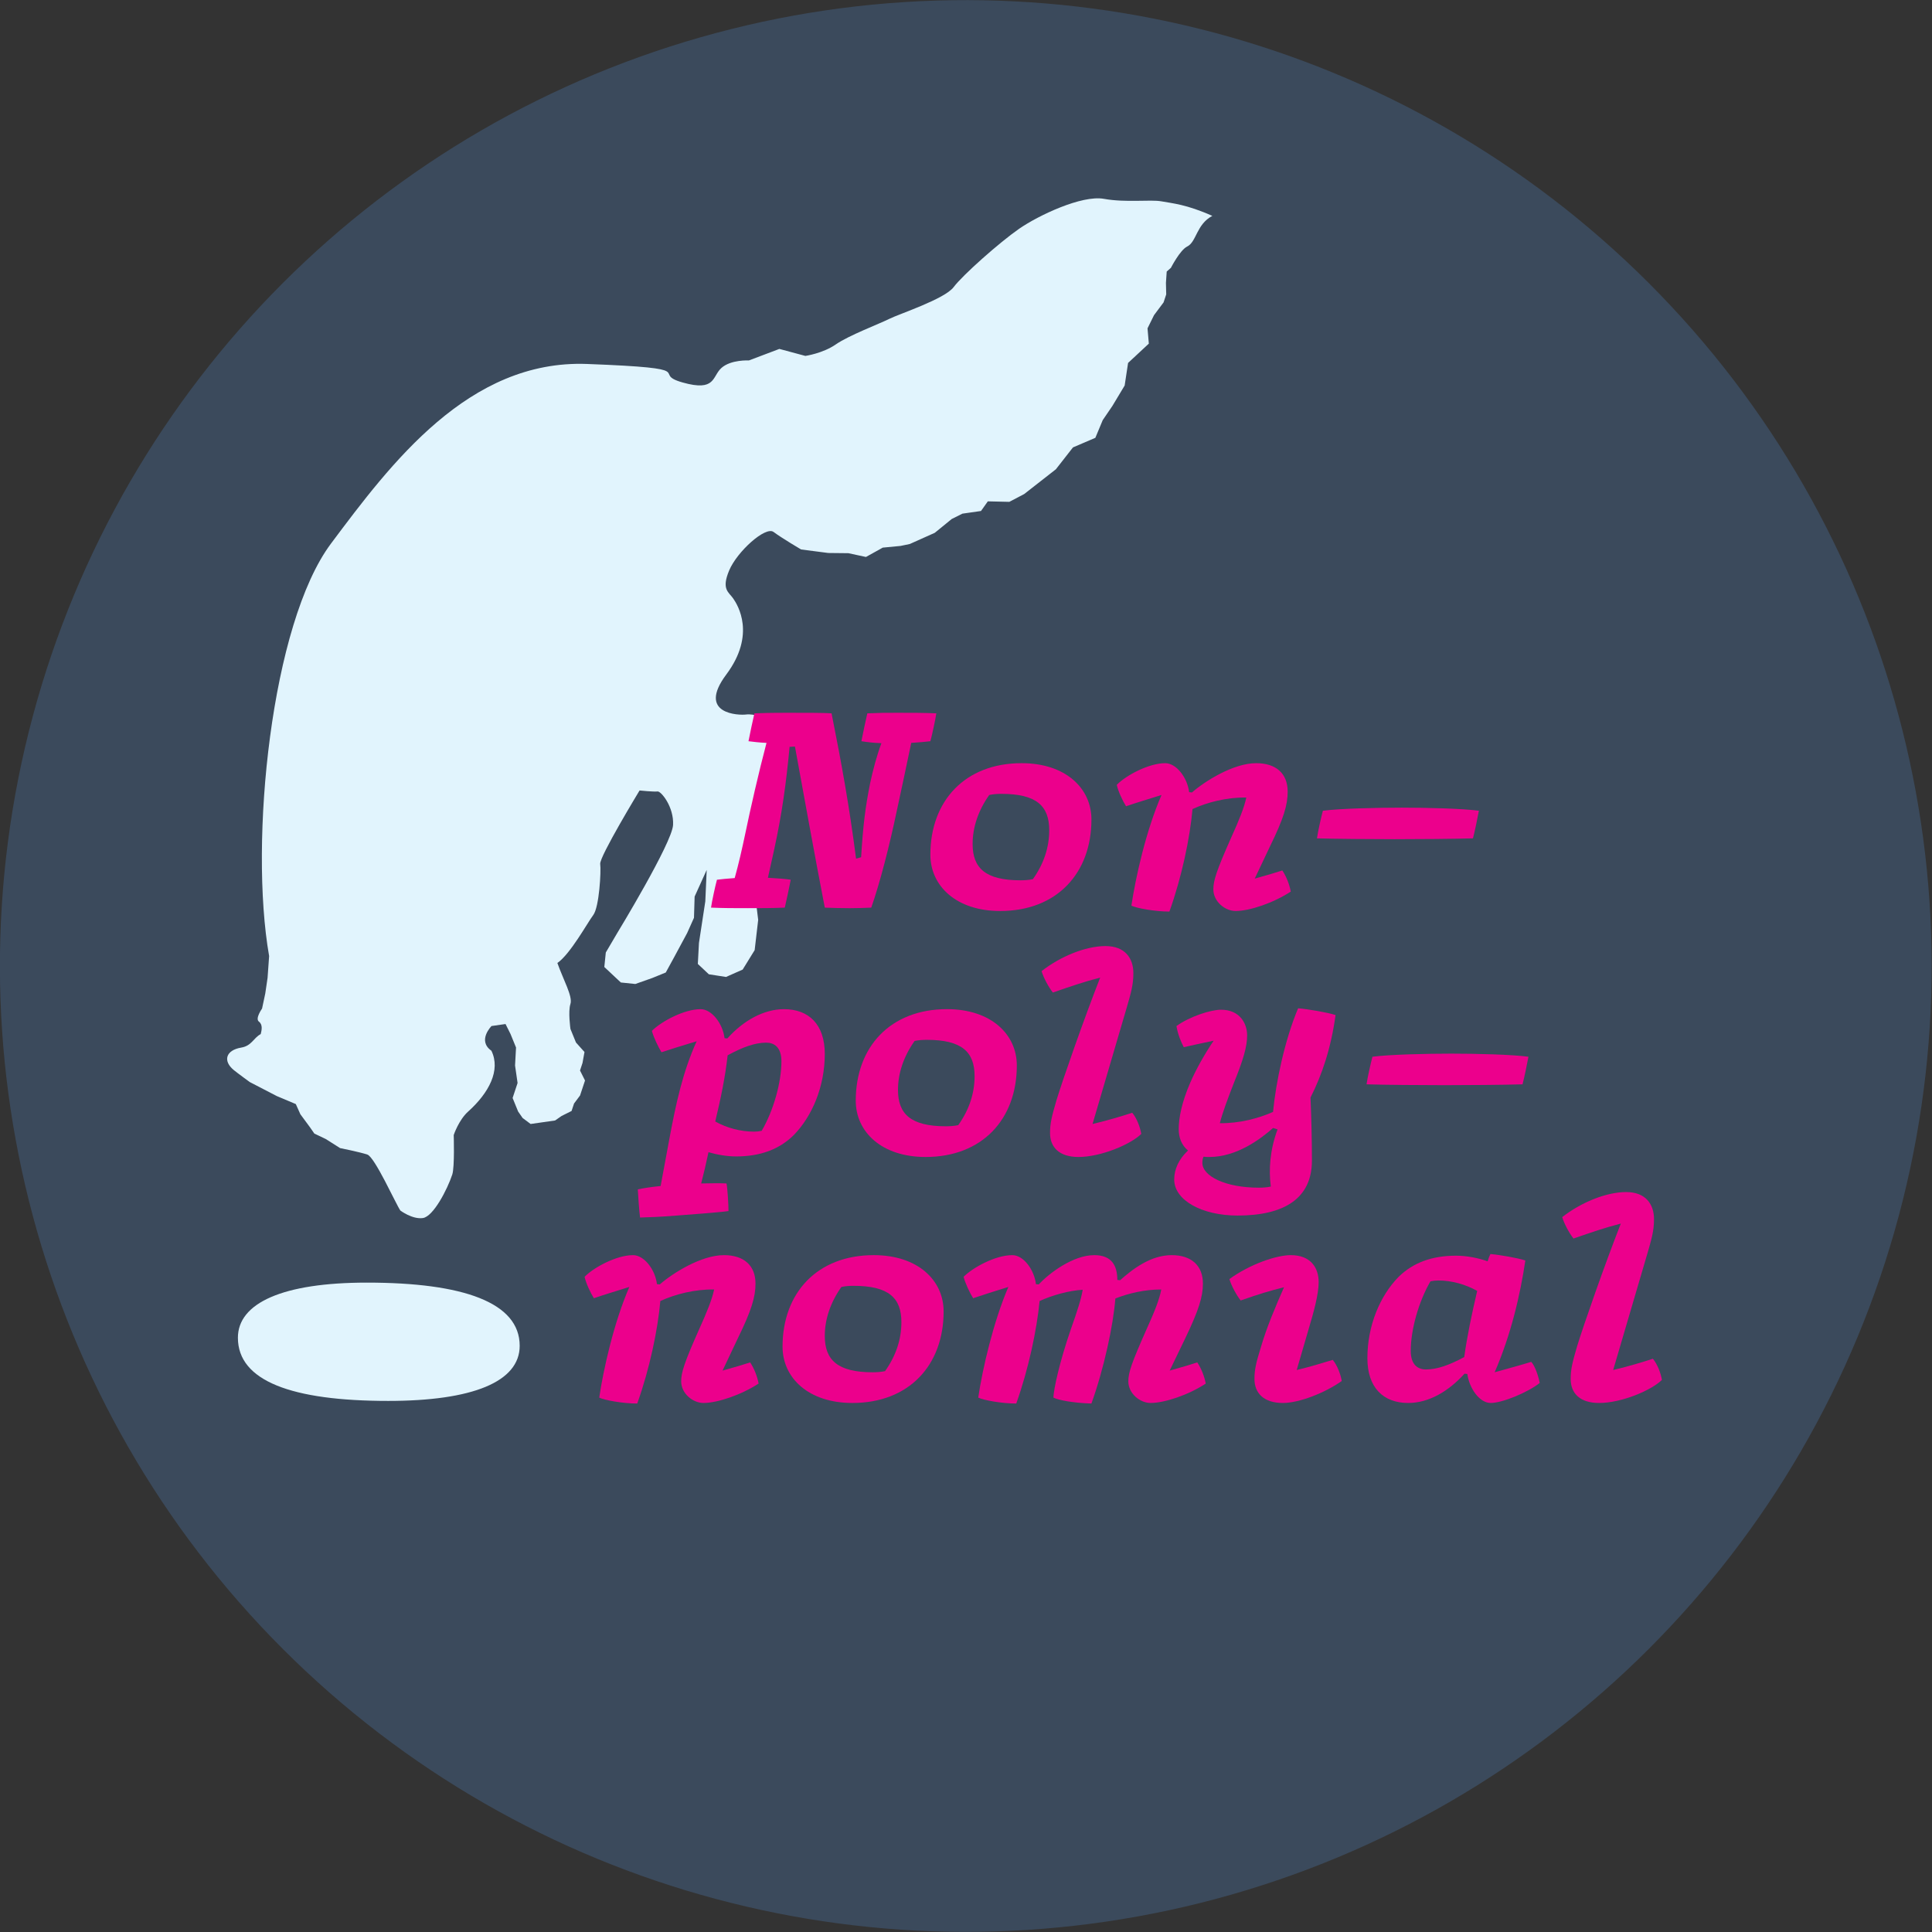
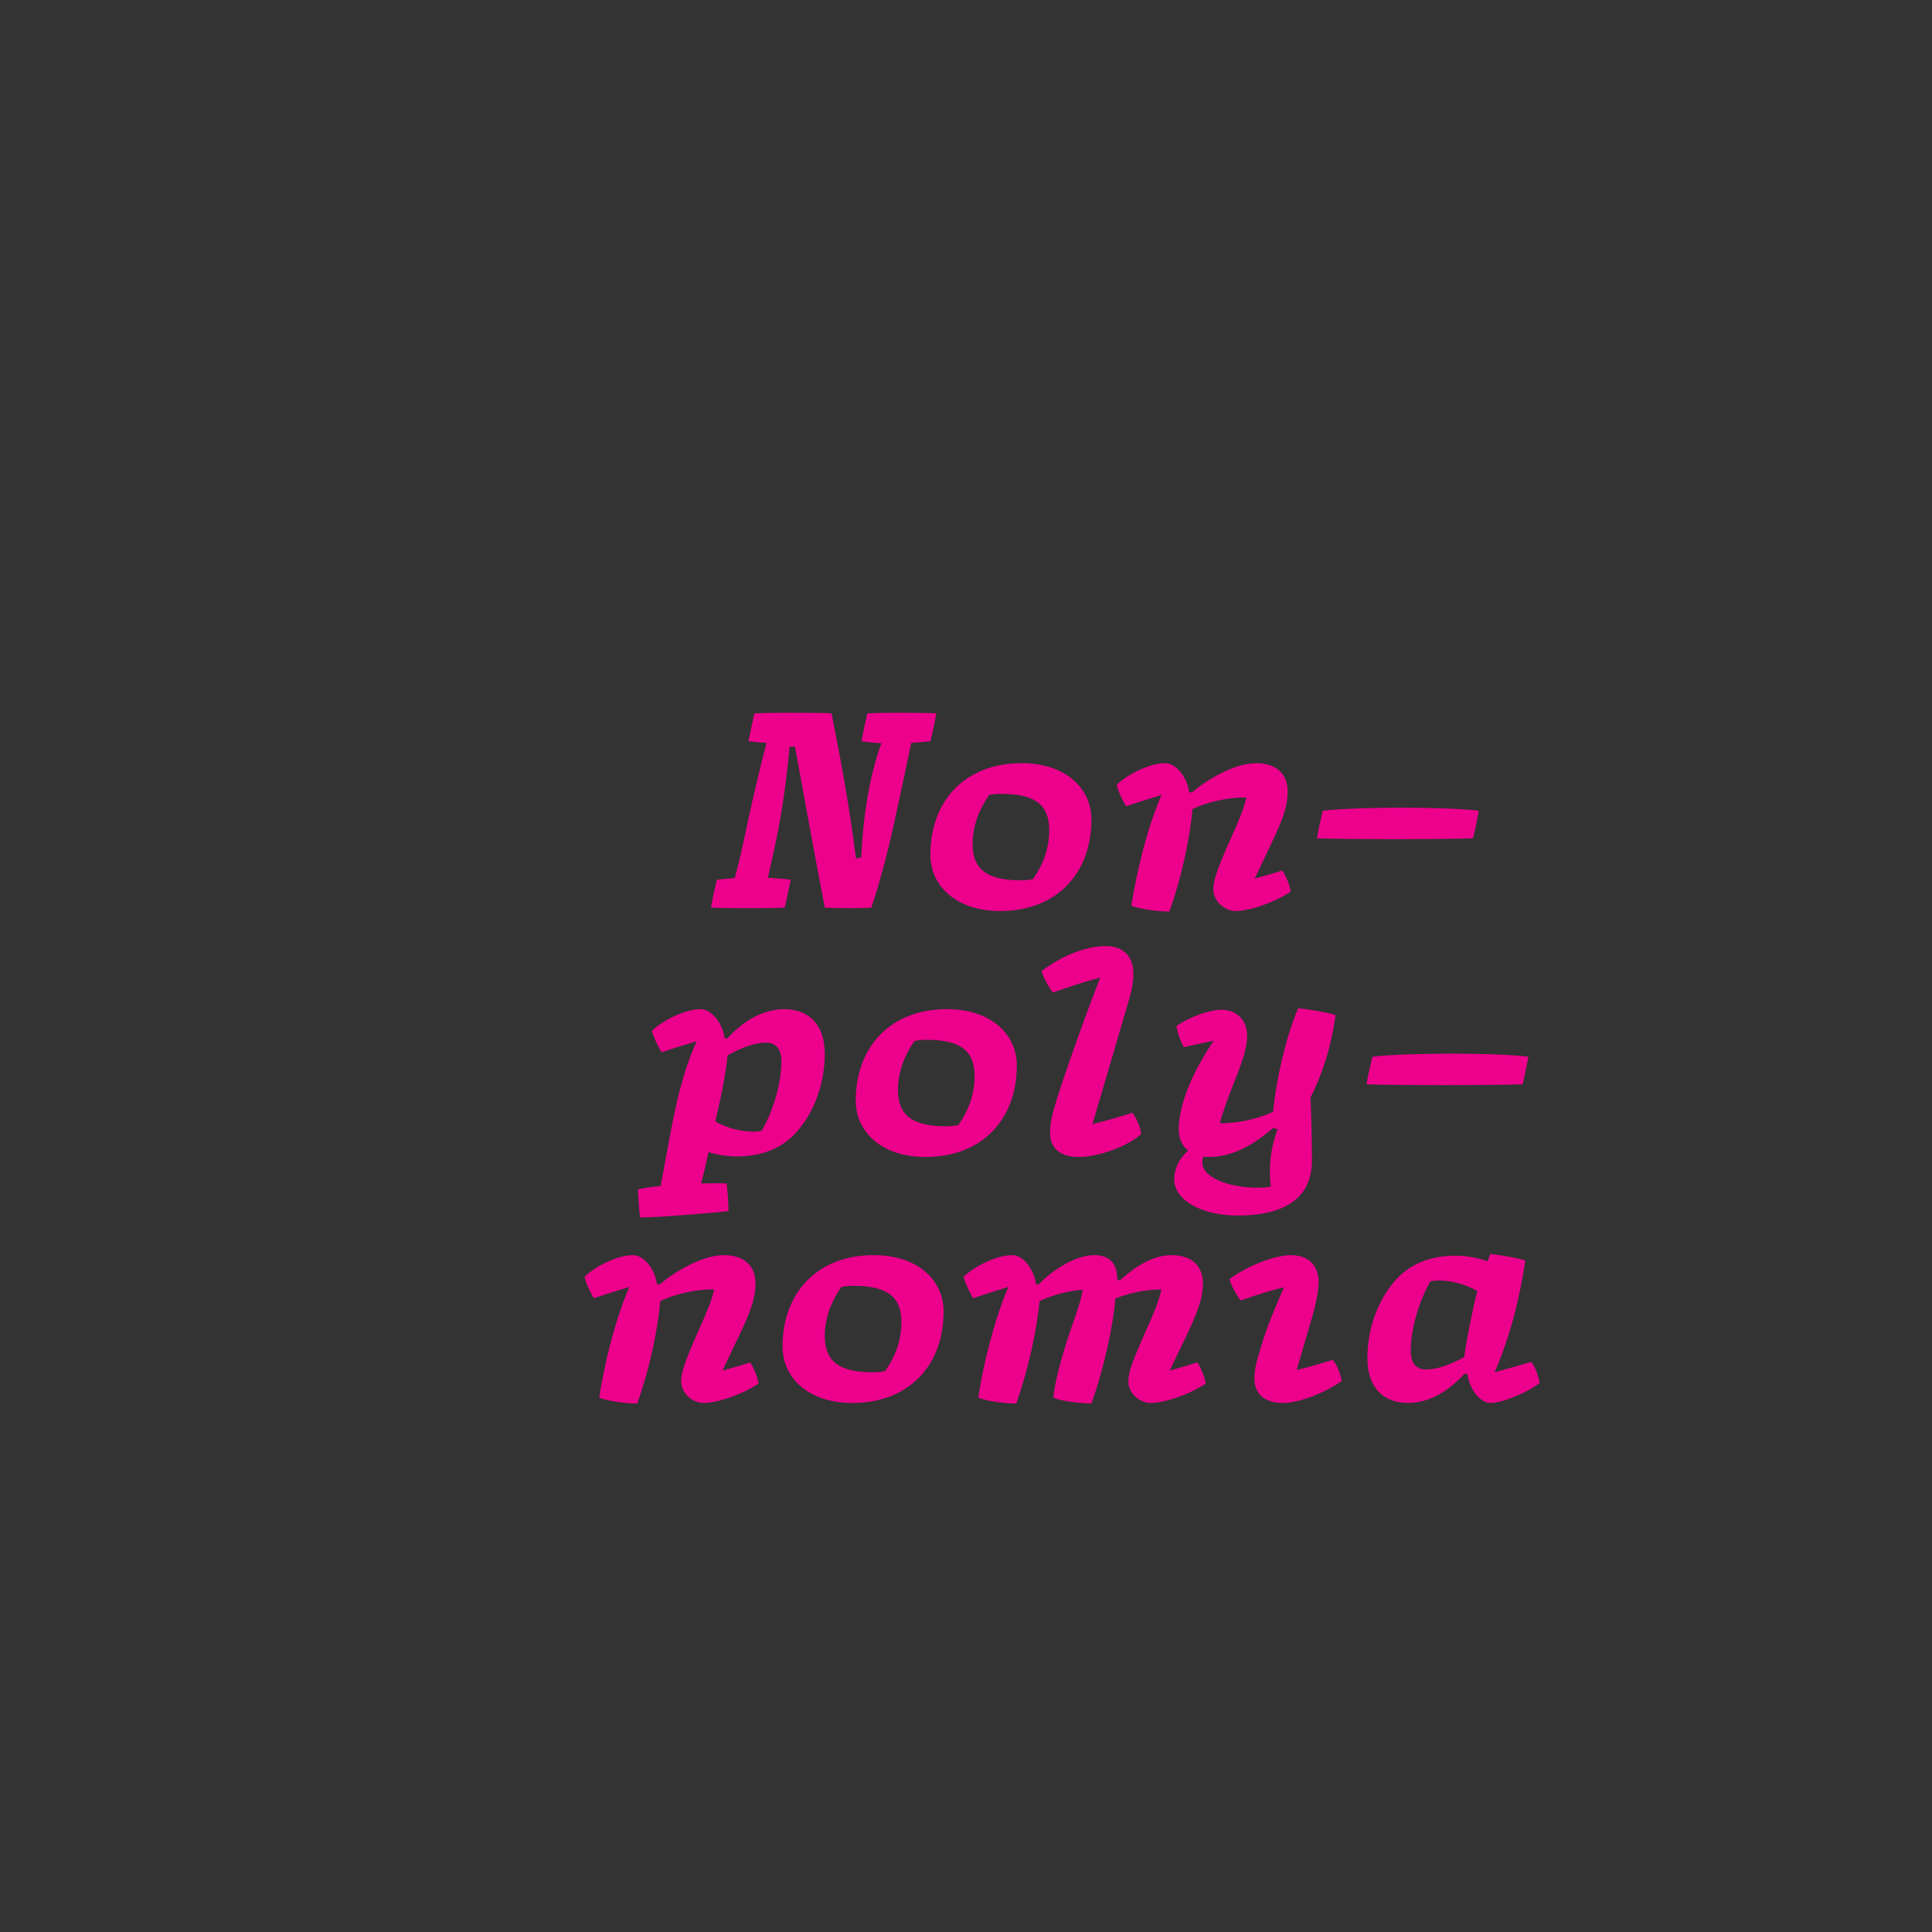
<svg xmlns="http://www.w3.org/2000/svg" xmlns:xlink="http://www.w3.org/1999/xlink" version="1.1" id="Layer_1" x="0px" y="0px" viewBox="0 0 1080 1080" style="enable-background:new 0 0 1080 1080;" xml:space="preserve">
  <rect x="0" y="0" width="1080" height="1080" fill="#333333" stroke="none" />
  <style type="text/css">
	.st0{fill-rule:evenodd;clip-rule:evenodd;fill:#3D4B5C;}
	.st1{fill-rule:evenodd;clip-rule:evenodd;fill:#20416E;}
	.st2{fill:#FFFFFF;stroke:#010101;stroke-miterlimit:10;}
	.st3{fill:url(#path8615_2_);}
	.st4{fill:url(#path8620_2_);}
	.st5{fill-rule:evenodd;clip-rule:evenodd;fill:#F5DF05;}
	.st6{fill-rule:evenodd;clip-rule:evenodd;fill:#3B4A5C;}
	.st7{fill:#E1F4FD;}
	.st8{fill:#EC008C;}
	.st9{fill-rule:evenodd;clip-rule:evenodd;fill:#455567;}
	.st10{clip-path:url(#SVGID_2_);}
	.st11{fill:#4EB987;}
	.st12{opacity:0.4;fill:#E2F4FD;}
	.st13{opacity:0.6;fill:#E2F4FD;}
	.st14{opacity:0.8;fill:#E2F4FD;}
	.st15{fill:#FFFFFF;}
	.st16{fill-rule:evenodd;clip-rule:evenodd;fill:url(#SVGID_3_);}
	.st17{clip-path:url(#SVGID_5_);}
	.st18{fill:#3D7E34;}
	.st19{fill:url(#SVGID_6_);}
	.st20{fill:#67BD51;}
	.st21{fill-rule:evenodd;clip-rule:evenodd;fill:none;}
	.st22{clip-path:url(#SVGID_8_);}
	.st23{fill:#E90E8B;}
	.st24{fill:#692876;}
	.st25{clip-path:url(#XMLID_3_);}
	.st26{opacity:0.4;fill:#9B4A94;}
	.st27{opacity:0.6;fill:#9B4A94;}
	.st28{opacity:0.8;fill:#823185;}
	.st29{clip-path:url(#SVGID_10_);}
	.st30{opacity:0.4;fill:#FFFFFF;}
	.st31{opacity:0.6;fill:#FFFFFF;}
	.st32{opacity:0.8;fill:#FFFFFF;}
	.st33{fill:#010101;}
	.st34{clip-path:url(#SVGID_12_);fill-rule:evenodd;clip-rule:evenodd;fill:#3D4B5C;}
	.st35{clip-path:url(#SVGID_12_);}
	.st36{clip-path:url(#SVGID_14_);}
	.st37{clip-path:url(#SVGID_16_);}
	.st38{clip-path:url(#SVGID_18_);}
	.st39{fill:#4B485B;}
	.st40{fill:#57445B;}
	.st41{fill:#623F5A;}
	.st42{fill:#6C3958;}
	.st43{fill:#763257;}
	.st44{fill:#802856;}
	.st45{fill:#891B54;}
	.st46{clip-path:url(#SVGID_20_);}
	.st47{clip-path:url(#SVGID_22_);}
	.st48{clip-path:url(#SVGID_24_);}
	.st49{clip-path:url(#SVGID_26_);}
	.st50{clip-path:url(#SVGID_28_);}
	.st51{clip-path:url(#SVGID_30_);}
	.st52{clip-path:url(#SVGID_32_);}
	.st53{clip-path:url(#SVGID_34_);}
	.st54{fill:#3D4C5C;}
	.st55{clip-path:url(#SVGID_36_);}
	.st56{fill:#505B6B;}
	.st57{fill:#636D7C;}
	.st58{fill:#77808F;}
	.st59{fill:#8D97A5;}
	.st60{fill:#A6B1BD;}
	.st61{fill:#C1CED7;}
	.st62{fill:#E2F4FD;}
	.st63{clip-path:url(#SVGID_38_);}
	.st64{clip-path:url(#SVGID_40_);}
	.st65{fill:#8C9BAD;}
	.st66{fill:#111B26;}
	.st67{clip-path:url(#SVGID_42_);}
	.st68{clip-path:url(#SVGID_44_);}
	.st69{clip-path:url(#SVGID_46_);}
	.st70{clip-path:url(#SVGID_50_);}
	.st71{clip-path:url(#SVGID_52_);}
	.st72{clip-path:url(#SVGID_54_);}
	.st73{clip-path:url(#SVGID_56_);}
</style>
  <g>
-     <ellipse transform="matrix(0.707 -0.707 0.707 0.707 -223.675 540)" class="st6" cx="540" cy="540" rx="540" ry="540" />
-     <path class="st7" d="M150.44,534.45c-11.26-64.29,1.15-185.88,34.6-230.61c33.45-44.73,76.94-102.87,143.12-100.38   c66.19,2.51,34.64,5.03,53.35,10.33c18.72,5.31,16.47-3.35,21.77-8.1c5.3-4.75,15.36-4.2,15.36-4.2l17.03-6.44l14.53,3.91   c0,0,9.77-1.4,17.03-6.44c7.25-5.03,24.28-11.46,29.86-14.26c5.58-2.8,30.99-11.07,36.01-17.78c5.02-6.7,25.65-24.99,36.53-32.55   c10.88-7.55,35.16-19.01,47.45-16.78c12.29,2.23,25.97,0.28,32.12,1.39c6.14,1.12,14.06,1.7,28.5,8.14   c-8.94,4.69-8.79,14.57-14.09,17.15c-3.97,1.93-9.06,11.88-9.06,11.88l-2.35,2.08l-0.43,6.32l0.15,6.47l-1.48,4.46l-5.34,7.14   l-3.63,7.37l0.73,8.54l-11.6,10.79l-1.91,12.63l-6.87,11.43l-5.4,7.93l-4.11,9.87l-12.51,5.36l-9.56,12.23l-17.72,13.85l-8.31,4.36   l-12.01-0.28l-3.82,5.39l-10.4,1.49l-5.94,2.97l-9.5,7.74l-13.96,6.25l-5.2,1.08l-9.92,0.95l-9.38,5.22l-9.83-2.11l-11.26-0.12   l-15.19-1.97c0,0-10.9-6.43-15.37-9.78c-4.47-3.36-20.37,10.9-24.83,21.53c-4.45,10.62-0.26,12.02,2.26,15.65   c2.52,3.63,12.87,20.12-3.85,42.49c-16.72,22.36,7.29,22.92,11.2,22.36c3.91-0.56,12.29,2.23,12.29,2.23l6.99,6.99l-0.54,10.06   l0.02,13.98l-11.93,38.68l-2.06,27.76l1.85,15.11l-1.97,16.92l-6.7,10.87l-9.31,4.13l-9.6-1.49l-6.16-5.79l0.63-11.73l3.55-23.25   l0.78-17.58l-6.75,14.9l-0.36,11.86l-3.82,8.53l-7.21,13.39l-4.74,8.67l-7.53,3.07l-9.49,3.35l-8.1-0.84l-9.23-8.66l0.83-8.11   l6.41-10.9c0,0,30.65-50.32,31.19-60.38c0.54-10.06-6.73-19.01-8.68-18.73c-1.95,0.28-10.05-0.55-10.05-0.55s-22.57,37.18-22,41.09   c0.56,3.91-0.53,24.04-3.87,28.51c-3.34,4.47-12.82,21.8-20.07,26.84c3.37,9.51,8.68,18.73,7.29,22.92   c-1.39,4.19,0.02,13.97,0.02,13.97l3.08,7.55l4.76,5.31l-1.11,6.15l-1.39,4.19l2.8,5.59l-2.78,8.38l-3.35,4.47l-1.39,4.19   l-5.58,2.79l-3.63,2.52l-13.68,1.96l-4.47-3.35l-2.52-3.63l-3.08-7.55l2.78-8.38l-1.41-9.78l0.55-10.06l-3.08-7.54l-2.8-5.59   l-7.82,1.12c0,0-8.13,8.13-0.08,13.8c5.33,10.89-1.36,23.57-12.98,34c-5.3,4.75-8.08,13.14-8.08,13.14s0.58,17.89-0.81,22.08   c-2.78,8.39-10.58,23.48-16.44,24.32c-5.86,0.84-12.57-4.19-12.57-4.19c-2.52-3.63-14.28-29.9-18.47-31.3   c-4.19-1.4-15.25-3.62-15.25-3.62l-7.94-5.04l-6.43-3.07l-2.52-3.63l-5.29-7.17l-2.55-5.69l-10.62-4.47l-15.09-7.82   c0,0-6.79-4.93-8.95-6.71c-6.22-5.11-4.54-11.12,4.17-12.58c5.84-0.98,6.75-5.32,10.88-7.55c0.57-2.26,1.2-5.3-1.03-6.97   c-2.24-1.68,1.77-7.28,1.77-7.28l1.79-8.41l1.29-8.76L150.44,534.45z" />
-     <path class="st7" d="M205.07,716.99c53.99,0,85.44,11.15,85.44,35.32c0,20.16-26.44,30.81-73.47,30.81   c-53.99,0-84.05-11.15-84.05-35.31C132.99,728.39,158.04,716.99,205.07,716.99" />
    <g>
      <path class="st8" d="M520.09,414.34c-2.2,0.31-6.14,0.63-10.7,0.94c-2.68,12.91-5.98,28.33-8.03,37.78    c-4.09,19.52-9.44,40.45-14.32,54.31c-3.78,0.16-7.87,0.31-11.96,0.31c-4.09,0-11.18-0.16-14.01-0.31    c-5.51-28.33-11.49-61.7-16.69-90.04l-2.99,0.16c-1.89,20.15-4.25,37.46-8.66,57.61l-3.46,15.58c5.19,0.31,9.92,0.63,12.75,1.1    c-0.63,3.46-2.52,12.12-3.31,15.58c-7.4,0.31-12.75,0.31-20.62,0.31s-13.54,0-20.62-0.31c0.47-3.46,2.36-12.12,3.31-15.58    c2.2-0.31,5.82-0.63,9.92-0.94c2.2-7.87,4.09-16.21,5.82-24.4c2.99-14.48,7.71-35.1,11.96-51.16c-3.94-0.16-7.56-0.63-10.07-0.94    c0.63-3.46,2.52-12.12,3.31-15.58c4.25-0.16,7.87-0.31,18.89-0.31c10.07,0,20.46,0,24.24,0.31c5.67,28.33,10.07,52.89,13.69,81.22    l2.83-0.79c1.1-17.94,2.36-28.02,5.04-41.4c1.73-7.87,3.62-15.11,6.3-22.35c-4.72-0.16-8.19-0.63-11.18-1.1    c0.63-3.46,2.52-12.12,3.31-15.58c7.4-0.31,9.13-0.31,17-0.31s14.48,0,21.57,0.31C522.92,402.22,521.04,410.88,520.09,414.34z" />
      <path class="st8" d="M610.12,458.1c0,30.06-19.36,51.16-51,51.16c-24.56,0-39.04-14.01-39.04-31.48c0-30.07,19.36-51.16,51-51.16    C595.64,426.62,610.12,440.63,610.12,458.1z M570.46,492.1c2.2,0,4.56-0.16,6.93-0.63c6.14-8.66,9.13-17.79,9.13-27.39    c0-13.54-7.08-20.31-26.76-20.31c-2.2,0-4.56,0.16-6.77,0.63c-6.14,8.66-9.29,18.1-9.29,27.39    C543.7,485.17,550.78,492.1,570.46,492.1z" />
      <path class="st8" d="M721.56,498.4c-9.6,6.3-22.98,10.86-30.85,10.86c-5.82,0-12.44-5.19-12.44-12.12    c0-4.88,1.73-10.39,9.92-28.81c4.56-10.07,7.4-17.16,8.5-22.51c-11.02-0.16-21.88,2.68-30.07,6.45    c-1.42,16.06-5.98,37.94-12.91,57.3c-8.19,0-18.42-1.89-21.25-3.31c2.36-15.9,8.19-42.03,16.84-61.86    c-7.56,2.36-14.32,4.41-19.83,6.3c-1.89-2.99-4.41-8.34-5.19-11.96c5.19-5.35,17.94-12.12,27.07-12.12    c6.3,0,12.44,8.19,13.38,16.21l1.57,0.16c7.24-6.3,23.14-16.37,35.89-16.37c11.18,0,17.63,5.82,17.63,15.9    c0,7.4-2.2,14.95-9.92,30.69l-8.5,17.94c7.24-2.05,11.65-3.31,15.43-4.56C719.04,489.89,720.78,494.3,721.56,498.4z" />
      <path class="st8" d="M823.4,468.64c-9.76,0.31-32.11,0.47-43.76,0.47c-11.33,0-34-0.16-43.45-0.47c0.63-4.25,2.2-11.18,3.31-15.43    c9.6-1.26,30.54-1.73,44.08-1.73s33.84,0.47,43.13,1.73C825.92,457.47,824.5,464.39,823.4,468.64z" />
      <path class="st8" d="M461.06,589.15c0,18.26-7.08,34.94-17.47,45.49c-8.03,7.87-18.57,11.81-32.11,11.81    c-5.04,0-10.55-0.94-15.43-2.36c-1.26,5.98-2.68,12.12-4.09,17.47c5.98-0.16,11.33-0.16,14.17,0c0.63,3.46,1.1,11.96,1.1,15.43    c-5.35,0.79-23.3,2.05-29.12,2.52c-9.76,0.79-15.27,0.94-20.31,1.1c-0.47-3.46-1.1-12.28-1.26-15.74    c2.99-0.63,6.61-1.26,12.75-1.89c1.57-8.19,3.31-17.95,4.88-26.29c3.78-20.31,7.56-37.62,15.27-54.62    c-7.87,2.36-15.43,4.72-19.68,6.14c-1.89-3.15-4.41-8.34-5.35-11.96c5.35-5.35,18.1-12.12,27.23-12.12    c6.3,0,12.44,8.19,13.38,16.21l1.57,0.16c8.97-10.07,20.46-16.37,31.64-16.37C452.09,564.12,461.06,572.62,461.06,589.15z     M436.82,593.24c0-7.87-4.09-10.39-8.5-10.39c-6.3,0-13.22,2.52-21.56,7.08c-1.42,12.59-3.78,23.77-6.93,36.99    c6.45,3.62,14.17,5.67,21.72,5.67c1.57,0,2.83-0.16,4.25-0.47C432.42,620.79,436.82,605.05,436.82,593.24z" />
      <path class="st8" d="M568.41,595.6c0,30.07-19.36,51.16-51,51.16c-24.56,0-39.04-14.01-39.04-31.48c0-30.07,19.36-51.16,51-51.16    C553.93,564.12,568.41,578.13,568.41,595.6z M528.74,629.6c2.2,0,4.56-0.16,6.93-0.63c6.14-8.66,9.13-17.79,9.13-27.39    c0-13.54-7.08-20.31-26.76-20.31c-2.2,0-4.56,0.16-6.77,0.63c-6.14,8.66-9.29,18.1-9.29,27.39    C501.98,622.68,509.07,629.6,528.74,629.6z" />
      <path class="st8" d="M637.98,633.85c-5.82,5.82-22.51,12.91-35.1,12.91c-11.02,0-15.9-5.67-15.9-13.38    c0-5.19,0.79-8.81,3.62-18.42c3.62-11.81,15.27-45.18,24.4-68.47c-9.13,2.36-15.43,4.56-26.45,8.34    c-2.36-2.99-5.19-8.19-6.3-11.96c10.23-8.03,24.4-14.01,35.73-14.01c11.02,0,15.58,6.93,15.58,15.11c0,6.77-1.42,11.33-3.78,19.52    l-19.05,64.85c9.13-2.2,15.9-4.25,22.19-6.3C635.46,625.04,637.35,630.08,637.98,633.85z" />
      <path class="st8" d="M732.58,613.55c0.47,11.02,0.79,22.67,0.79,35.26c0,21.09-15.43,30.69-41.56,30.69    c-19.83,0-35.42-8.5-35.42-20.15c0-5.67,2.52-11.33,7.71-16.21c-3.62-2.99-5.19-7.24-5.19-11.96c0-6.3,1.73-15.11,6.45-25.97    c3.15-7.24,7.87-15.74,13.07-23.45c-6.77,1.42-13.22,2.83-16.69,3.62c-1.57-2.99-3.31-7.08-4.09-11.81    c7.4-5.35,19.2-9.13,24.87-9.13c10.55,0,14.64,7.71,14.64,14.32c0,6.45-2.2,13.7-7.4,26.6c-3.31,8.5-6.3,16.37-7.87,22.51    c10.86,0.16,21.57-2.68,29.75-6.3c1.57-16.37,6.45-39.98,14.01-57.93c5.67,0.47,16.69,2.36,20.94,3.78    C744.07,585.69,739.19,600.48,732.58,613.55z M703.62,663.92c2.52,0,4.72-0.16,6.77-0.63c-1.26-9.44-0.47-20.62,3.78-31.95    l-2.52-0.79c-6.93,6.14-20.31,16.21-35.58,16.21c-1.1,0-2.2,0-3.31-0.16c-0.47,1.1-0.63,2.2-0.63,3.46    C672.13,657.47,685.04,663.92,703.62,663.92z" />
      <path class="st8" d="M851.1,606.15c-9.76,0.31-32.11,0.47-43.76,0.47c-11.33,0-34-0.16-43.44-0.47c0.63-4.25,2.2-11.18,3.3-15.43    c9.6-1.26,30.54-1.73,44.08-1.73s33.84,0.47,43.13,1.73C853.62,594.97,852.21,601.9,851.1,606.15z" />
      <path class="st8" d="M424.07,773.41c-9.6,6.3-22.98,10.86-30.85,10.86c-5.82,0-12.44-5.19-12.44-12.12    c0-4.88,1.73-10.39,9.92-28.81c4.56-10.07,7.4-17.16,8.5-22.51c-11.02-0.16-21.88,2.68-30.07,6.45    c-1.42,16.06-5.98,37.94-12.91,57.3c-8.19,0-18.42-1.89-21.25-3.31c2.36-15.9,8.19-42.03,16.84-61.86    c-7.56,2.36-14.32,4.41-19.83,6.3c-1.89-2.99-4.41-8.34-5.19-11.96c5.19-5.35,17.94-12.12,27.07-12.12    c6.3,0,12.44,8.19,13.38,16.21l1.57,0.16c7.24-6.3,23.14-16.37,35.89-16.37c11.18,0,17.63,5.82,17.63,15.9    c0,7.4-2.2,14.95-9.92,30.69l-8.5,17.95c7.24-2.05,11.65-3.31,15.43-4.57C421.56,764.91,423.29,769.31,424.07,773.41z" />
      <path class="st8" d="M527.49,733.11c0,30.07-19.36,51.16-51,51.16c-24.56,0-39.04-14.01-39.04-31.48c0-30.07,19.36-51.16,51-51.16    C513.01,701.63,527.49,715.64,527.49,733.11z M487.82,767.11c2.2,0,4.56-0.16,6.93-0.63c6.14-8.66,9.13-17.79,9.13-27.39    c0-13.54-7.08-20.31-26.76-20.31c-2.2,0-4.56,0.16-6.77,0.63c-6.14,8.66-9.29,18.1-9.29,27.39    C461.06,760.18,468.14,767.11,487.82,767.11z" />
      <path class="st8" d="M674.03,773.41c-9.45,6.3-22.98,10.86-30.85,10.86c-5.82,0-12.44-5.19-12.44-12.12    c0-4.88,1.89-10.39,10.07-28.81c4.57-10.07,7.4-17.16,8.34-22.51c-9.13,0-18.1,2.05-25.66,5.04c-1.1,14.64-6.3,39.04-13.38,58.71    c-10.23-0.32-18.42-1.89-21.25-3.31c0.16-4.88,3.46-19.99,9.76-38.25c3.62-10.23,5.82-17,6.61-22.04    c-7.71,0.47-16.84,2.99-24.08,6.3c-1.57,16.06-6.14,37.94-13.06,57.3c-8.19,0-18.42-1.89-21.25-3.31    c2.36-15.9,8.34-42.03,16.84-61.86c-7.56,2.36-14.17,4.41-19.68,6.3c-1.89-2.99-4.41-8.34-5.35-11.96    c5.35-5.35,17.94-12.12,27.23-12.12c6.3,0,12.28,8.19,13.22,16.21l1.57,0.16c5.82-6.3,19.2-16.37,31.01-16.37    c9.76,0,12.91,5.82,12.91,13.85l1.57,0.16c7.08-6.3,17.16-14.01,28.81-14.01c11.02,0,17.47,5.82,17.47,15.9    c0,7.4-2.36,14.95-9.92,30.69l-8.66,17.95c7.24-2.05,11.65-3.31,15.43-4.57C671.51,764.91,673.24,769.31,674.03,773.41z" />
      <path class="st8" d="M750.05,771.99c-9.6,6.77-23.93,12.28-32.9,12.28c-10.86,0-15.9-5.67-15.9-13.38c0-5.19,0.79-8.81,3.78-18.42    c2.99-10.23,7.87-21.88,12.75-32.9c-8.66,2.2-13.38,3.62-24.24,7.4c-2.36-2.99-5.19-8.19-6.3-11.96    c11.49-8.34,26.29-13.38,34.32-13.38c11.02,0,15.58,6.93,15.58,15.11c0,6.77-2.83,17-5.67,26.44l-6.61,22.67    c7.71-1.89,12.91-3.46,20.15-5.67C747.53,763.17,749.42,768.21,750.05,771.99z" />
      <path class="st8" d="M860.71,773.09c-6.77,5.35-20.94,11.18-27.39,11.18c-6.3,0-11.96-8.19-13.07-16.21l-1.57-0.16    c-9.13,10.07-20.15,16.37-31.48,16.37c-13.85,0-22.82-8.5-22.82-25.03c0-18.26,7.08-34.94,17.47-45.49    c8.03-7.87,18.57-11.81,32.11-11.81c5.82,0,12.44,1.26,17.63,3.15c0.47-1.57,0.94-2.83,1.57-4.09c5.19,0.47,15.27,2.2,19.52,3.62    c-2.83,19.05-8.03,41.56-17.16,62.49c6.3-1.73,16.53-4.57,20.46-5.82C858.03,763.49,859.92,769,860.71,773.09z M818.52,758.61    c1.57-11.49,4.25-24.24,7.24-36.99c-6.45-3.62-14.17-5.82-21.72-5.82c-1.57,0-2.99,0.16-4.41,0.47    c-6.61,11.33-11.02,27.08-11.02,38.88c0,7.87,4.09,10.39,8.5,10.39C803.41,765.54,810.33,763.02,818.52,758.61z" />
-       <path class="st8" d="M929.02,771.36c-5.82,5.82-22.51,12.91-35.1,12.91c-11.02,0-15.9-5.67-15.9-13.38    c0-5.19,0.79-8.81,3.62-18.42c3.62-11.81,15.27-45.18,24.4-68.47c-9.13,2.36-15.43,4.56-26.45,8.34    c-2.36-2.99-5.19-8.19-6.3-11.96c10.23-8.03,24.4-14.01,35.73-14.01c11.02,0,15.58,6.93,15.58,15.11c0,6.77-1.42,11.33-3.78,19.52    l-19.05,64.85c9.13-2.2,15.9-4.25,22.19-6.3C926.5,762.54,928.39,767.58,929.02,771.36z" />
    </g>
  </g>
  <g>
    <g>
      <defs>
        <ellipse id="SVGID_7_" transform="matrix(0.707 -0.707 0.707 0.707 121.682 1373.766)" cx="1719.12" cy="540" rx="540" ry="540" />
      </defs>
      <clipPath id="SVGID_2_">
        <use xlink:href="#SVGID_7_" style="overflow:visible;" />
      </clipPath>
      <g class="st10">
        <g>
-           <path class="st12" d="M1778.38,639.5c-368.94,76.48-685.01,56.5-705.97-44.62c-20.96-101.12,261.13-245.08,630.07-321.56      s685.01-56.5,705.97,44.62C2429.41,419.05,2147.32,563.02,1778.38,639.5z M2303.93,305.15      c-16.18-78.04-284.64-88.37-599.64-23.07s-557.24,181.49-541.06,259.52c16.18,78.04,284.64,88.37,599.64,23.07      S2320.11,383.19,2303.93,305.15z" />
-         </g>
+           </g>
      </g>
    </g>
  </g>
</svg>